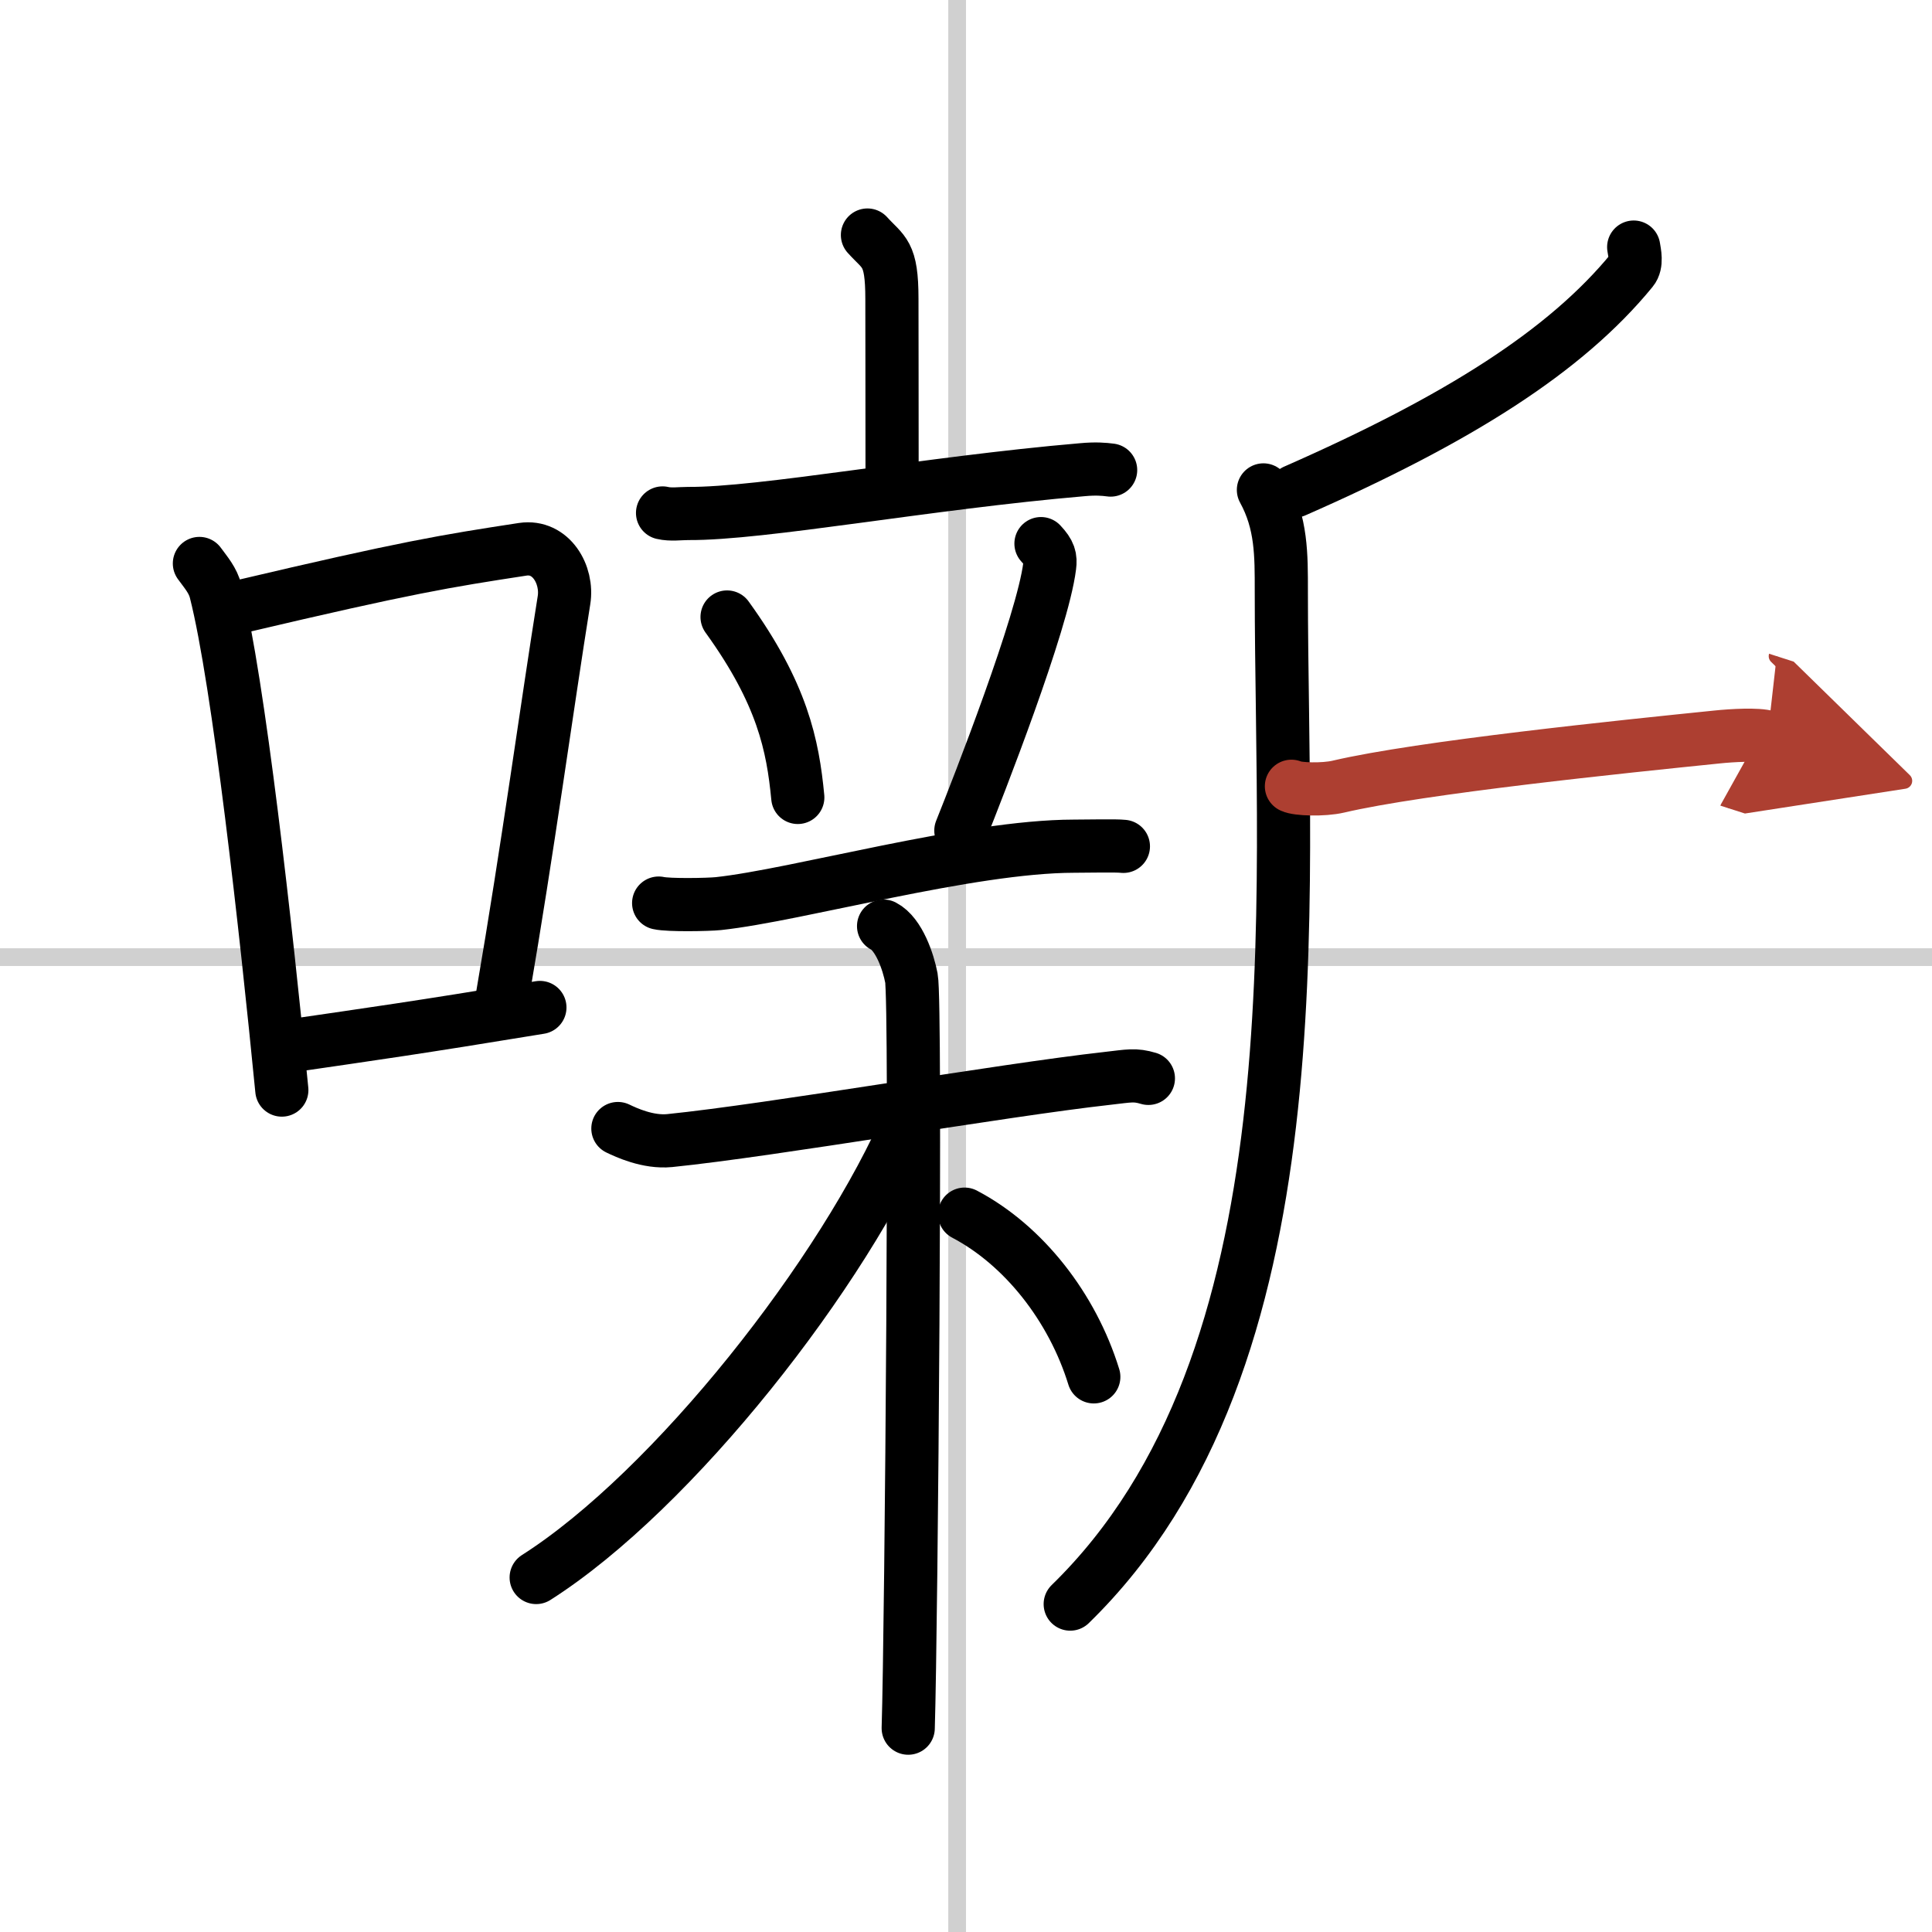
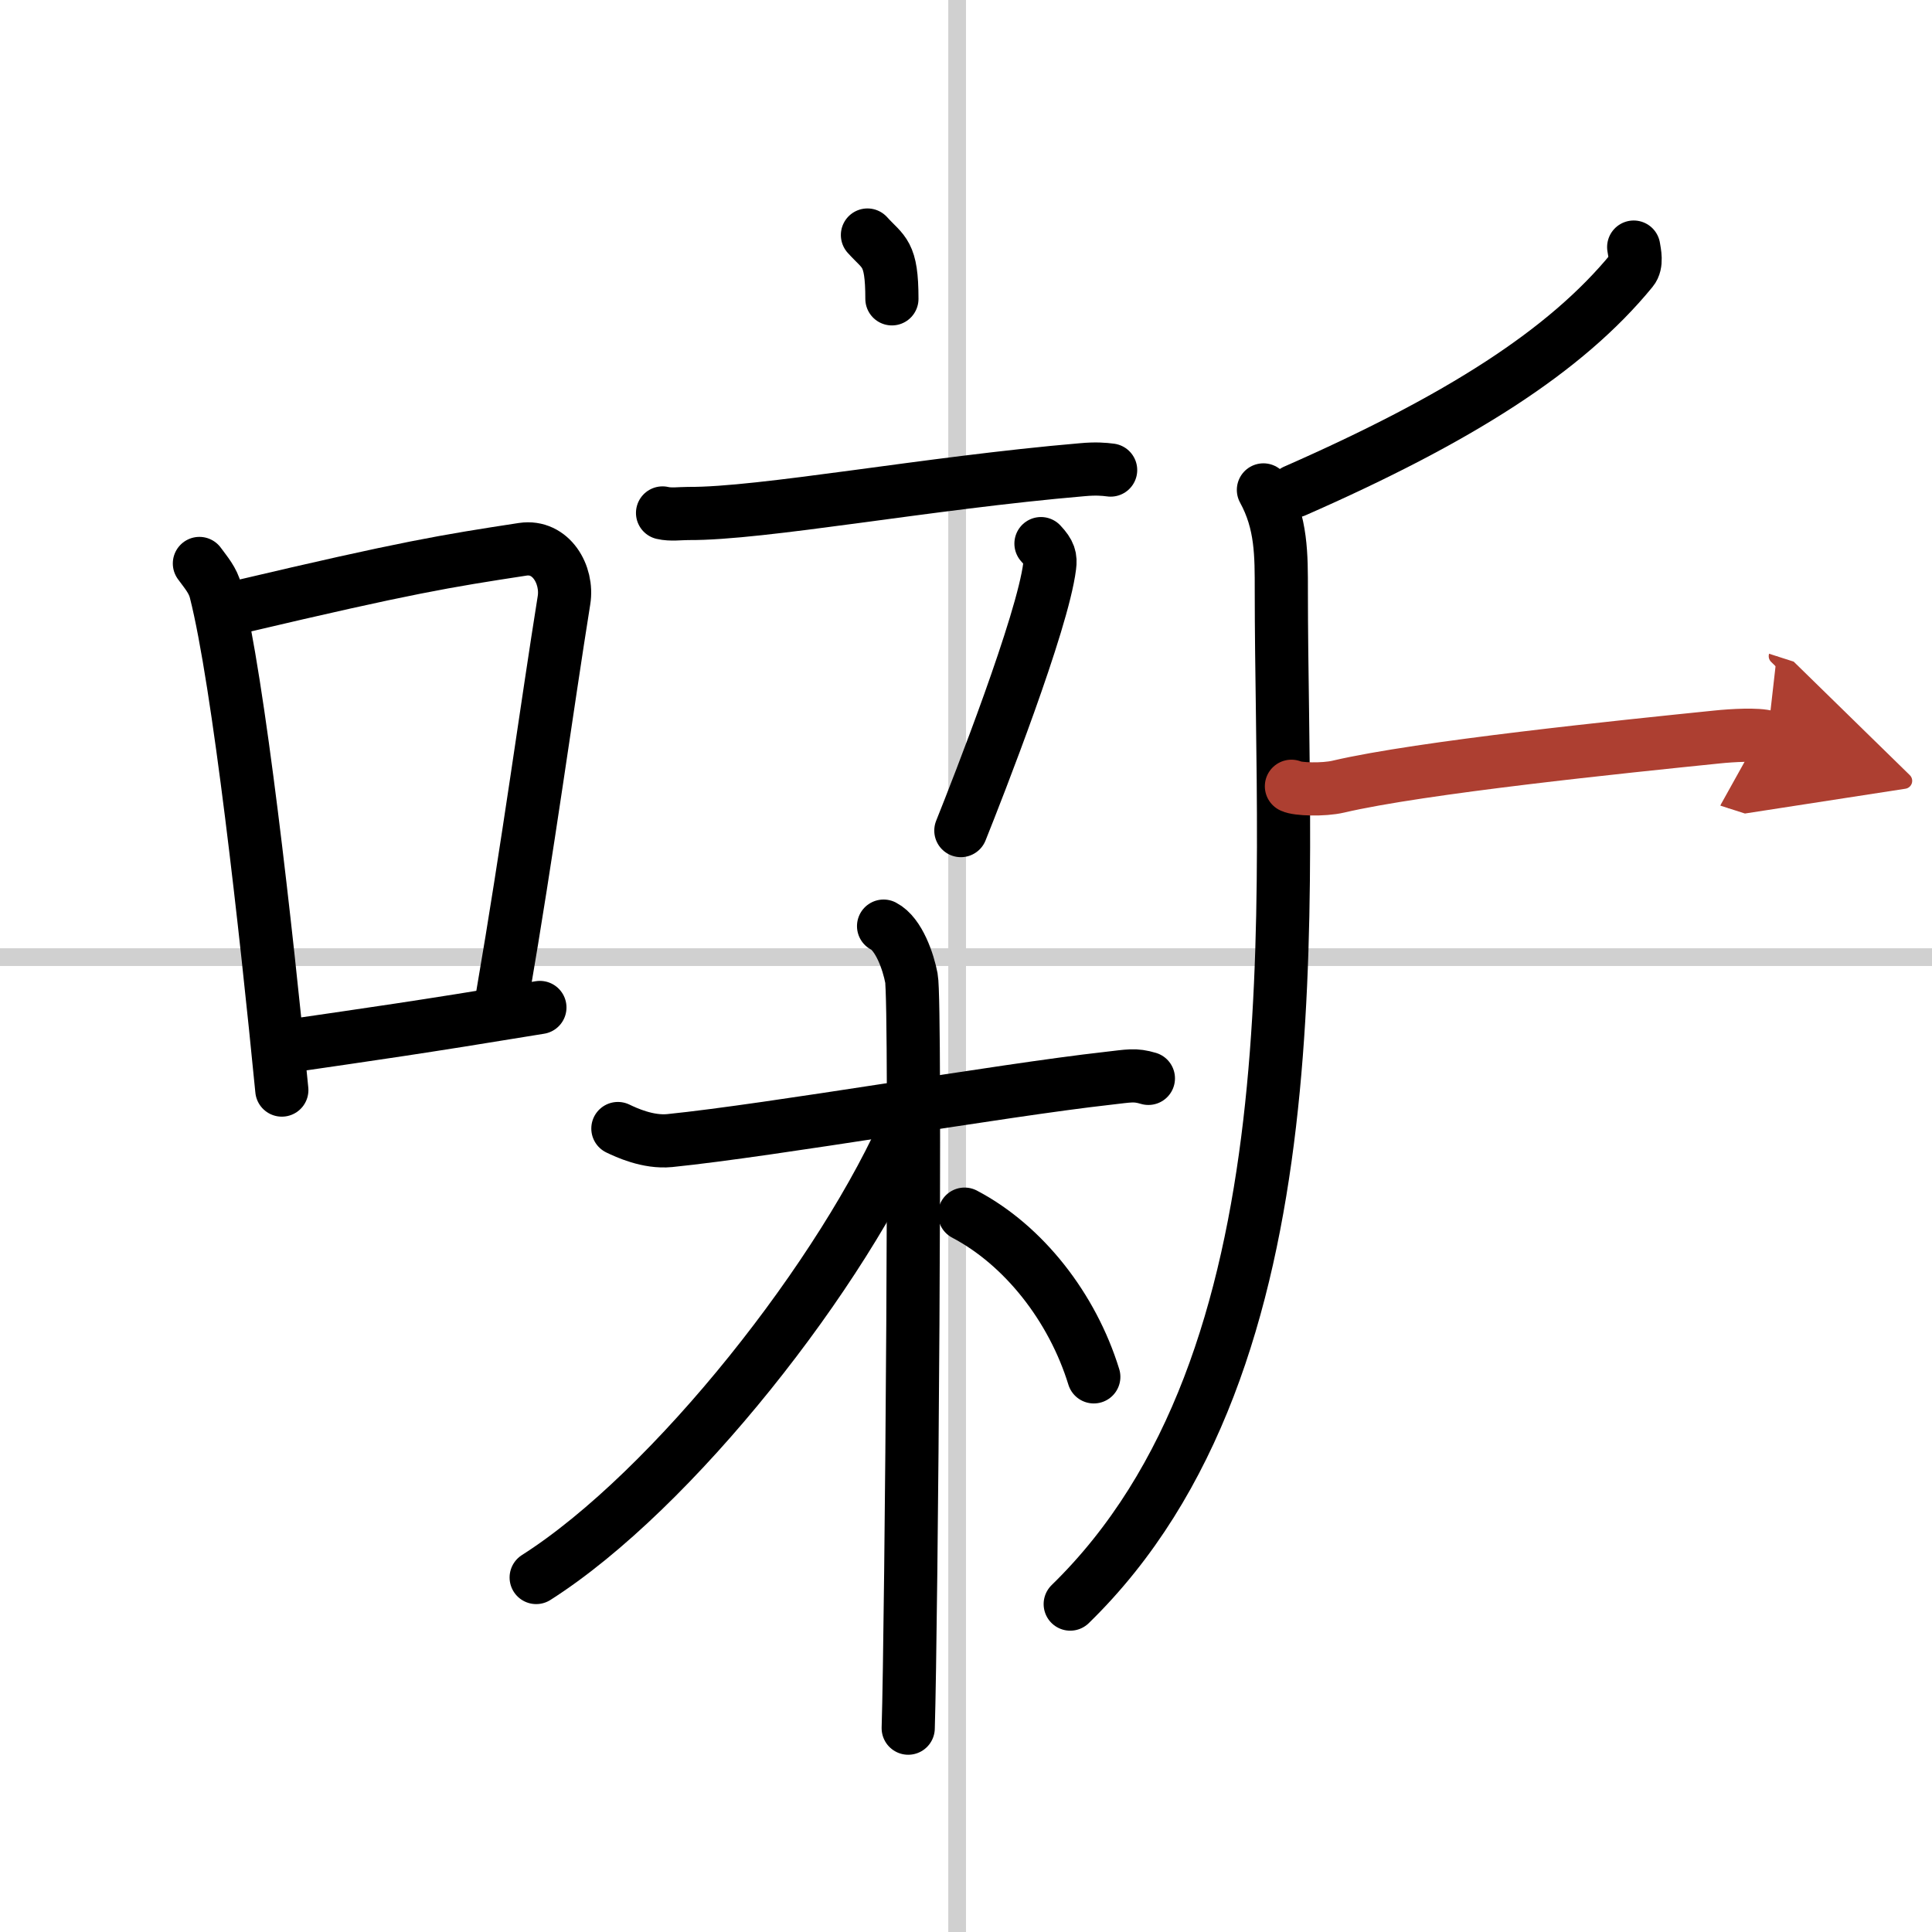
<svg xmlns="http://www.w3.org/2000/svg" width="400" height="400" viewBox="0 0 109 109">
  <defs>
    <marker id="a" markerWidth="4" orient="auto" refX="1" refY="5" viewBox="0 0 10 10">
      <polyline points="0 0 10 5 0 10 1 5" fill="#ad3f31" stroke="#ad3f31" />
    </marker>
  </defs>
  <g fill="none" stroke="#000" stroke-linecap="round" stroke-linejoin="round" stroke-width="3">
    <rect width="100%" height="100%" fill="#fff" stroke="#fff" />
    <line x1="54" x2="54" y2="109" stroke="#d0d0d0" stroke-width="1" />
    <line x2="109" y1="54" y2="54" stroke="#d0d0d0" stroke-width="1" />
    <path d="m11.25 31.79c0.37 0.51 0.76 0.94 0.92 1.58 1.29 5.07 2.84 19.04 3.73 28.13" />
    <path d="M13.58,34.22C23,32,25.12,31.66,29.49,30.99c1.6-0.24,2.56,1.44,2.33,2.87c-0.95,5.92-2.05,14.07-3.46,22.25" />
    <path d="m16.07 59.05c5.14-0.75 7.33-1.05 14.39-2.21" />
-     <path d="m48.94 13.26c0.92 1.02 1.38 0.97 1.38 3.6s0.01 3.65 0.01 10.79" />
+     <path d="m48.94 13.26c0.92 1.02 1.38 0.97 1.38 3.6" />
    <path d="M37.38,28.94c0.46,0.11,0.99,0.03,1.45,0.03C43,29,52.29,27.25,61.06,26.5c0.76-0.07,1.22-0.03,1.6,0.02" />
-     <path d="m41.02 34.81c3.12 4.32 3.71 7.24 3.99 10.18" />
    <path d="m58.73 30.67c0.49 0.52 0.55 0.8 0.49 1.27-0.39 3.18-4.02 12.45-5.01 14.92" />
-     <path d="m37.16 50.95c0.57 0.13 2.79 0.09 3.37 0.03 4.47-0.48 14.12-3.23 20.06-3.24 0.96 0 2.31-0.04 2.79 0.01" />
    <path d="m34.86 63.67c0.46 0.22 1.69 0.8 2.92 0.68 5.81-0.59 18.7-2.84 24.7-3.51 1.23-0.14 1.54-0.23 2.31 0" />
    <path d="m49.85 52.25c0.87 0.45 1.4 2.03 1.57 2.93 0.28 1.46 0 36.54-0.18 42.32" />
    <path d="M51.35,63.09C47.64,71.78,37.98,84.08,30.25,89" />
    <path d="m54.42 68.5c3.33 1.75 6.08 5.25 7.29 9.18" />
    <path d="m92.17 13.94c0.05 0.32 0.2 0.94-0.1 1.3-3.74 4.57-9.78 8.4-19.02 12.46" />
    <path d="m71.28 27.64c1.03 1.88 1.01 3.67 1.01 5.71 0 17.65 2.21 43.4-11.91 57.15" />
    <path d="m72.86 44.36c0.32 0.17 1.8 0.22 2.65 0.02 4.65-1.09 16.07-2.26 21.36-2.8 0.85-0.09 2.32-0.17 2.85 0" marker-end="url(#a)" stroke="#ad3f31" />
  </g>
</svg>